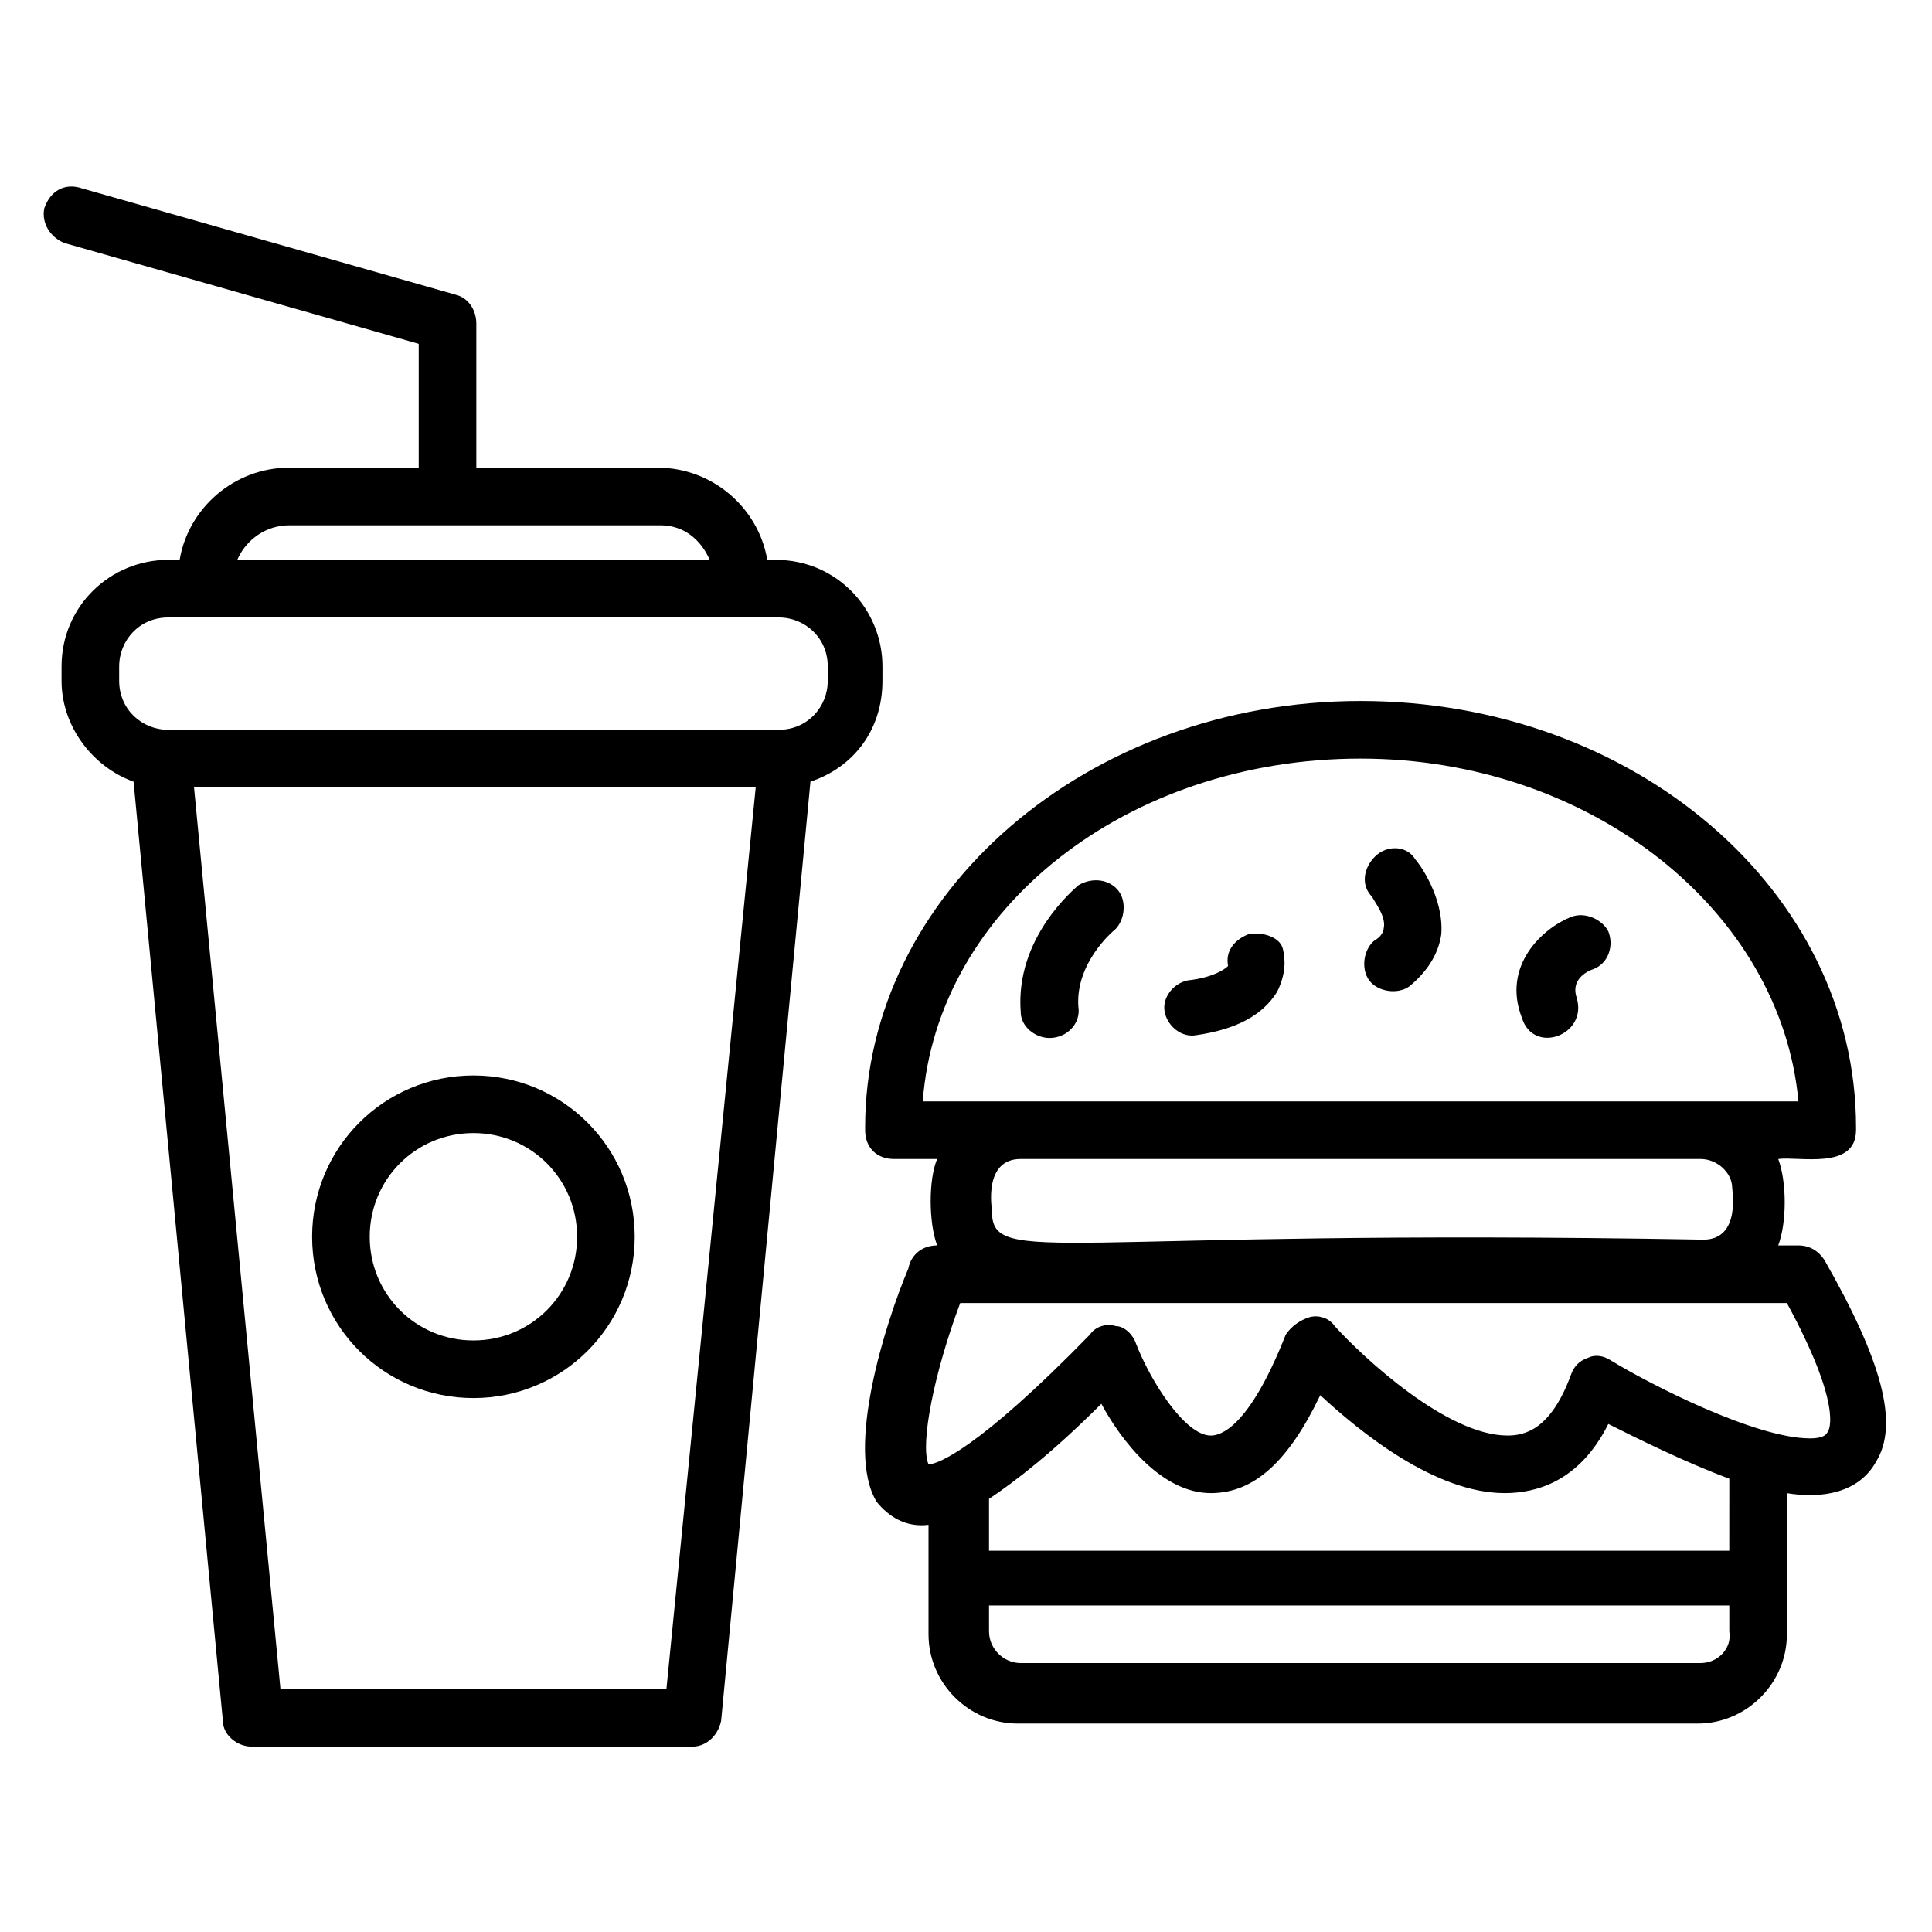
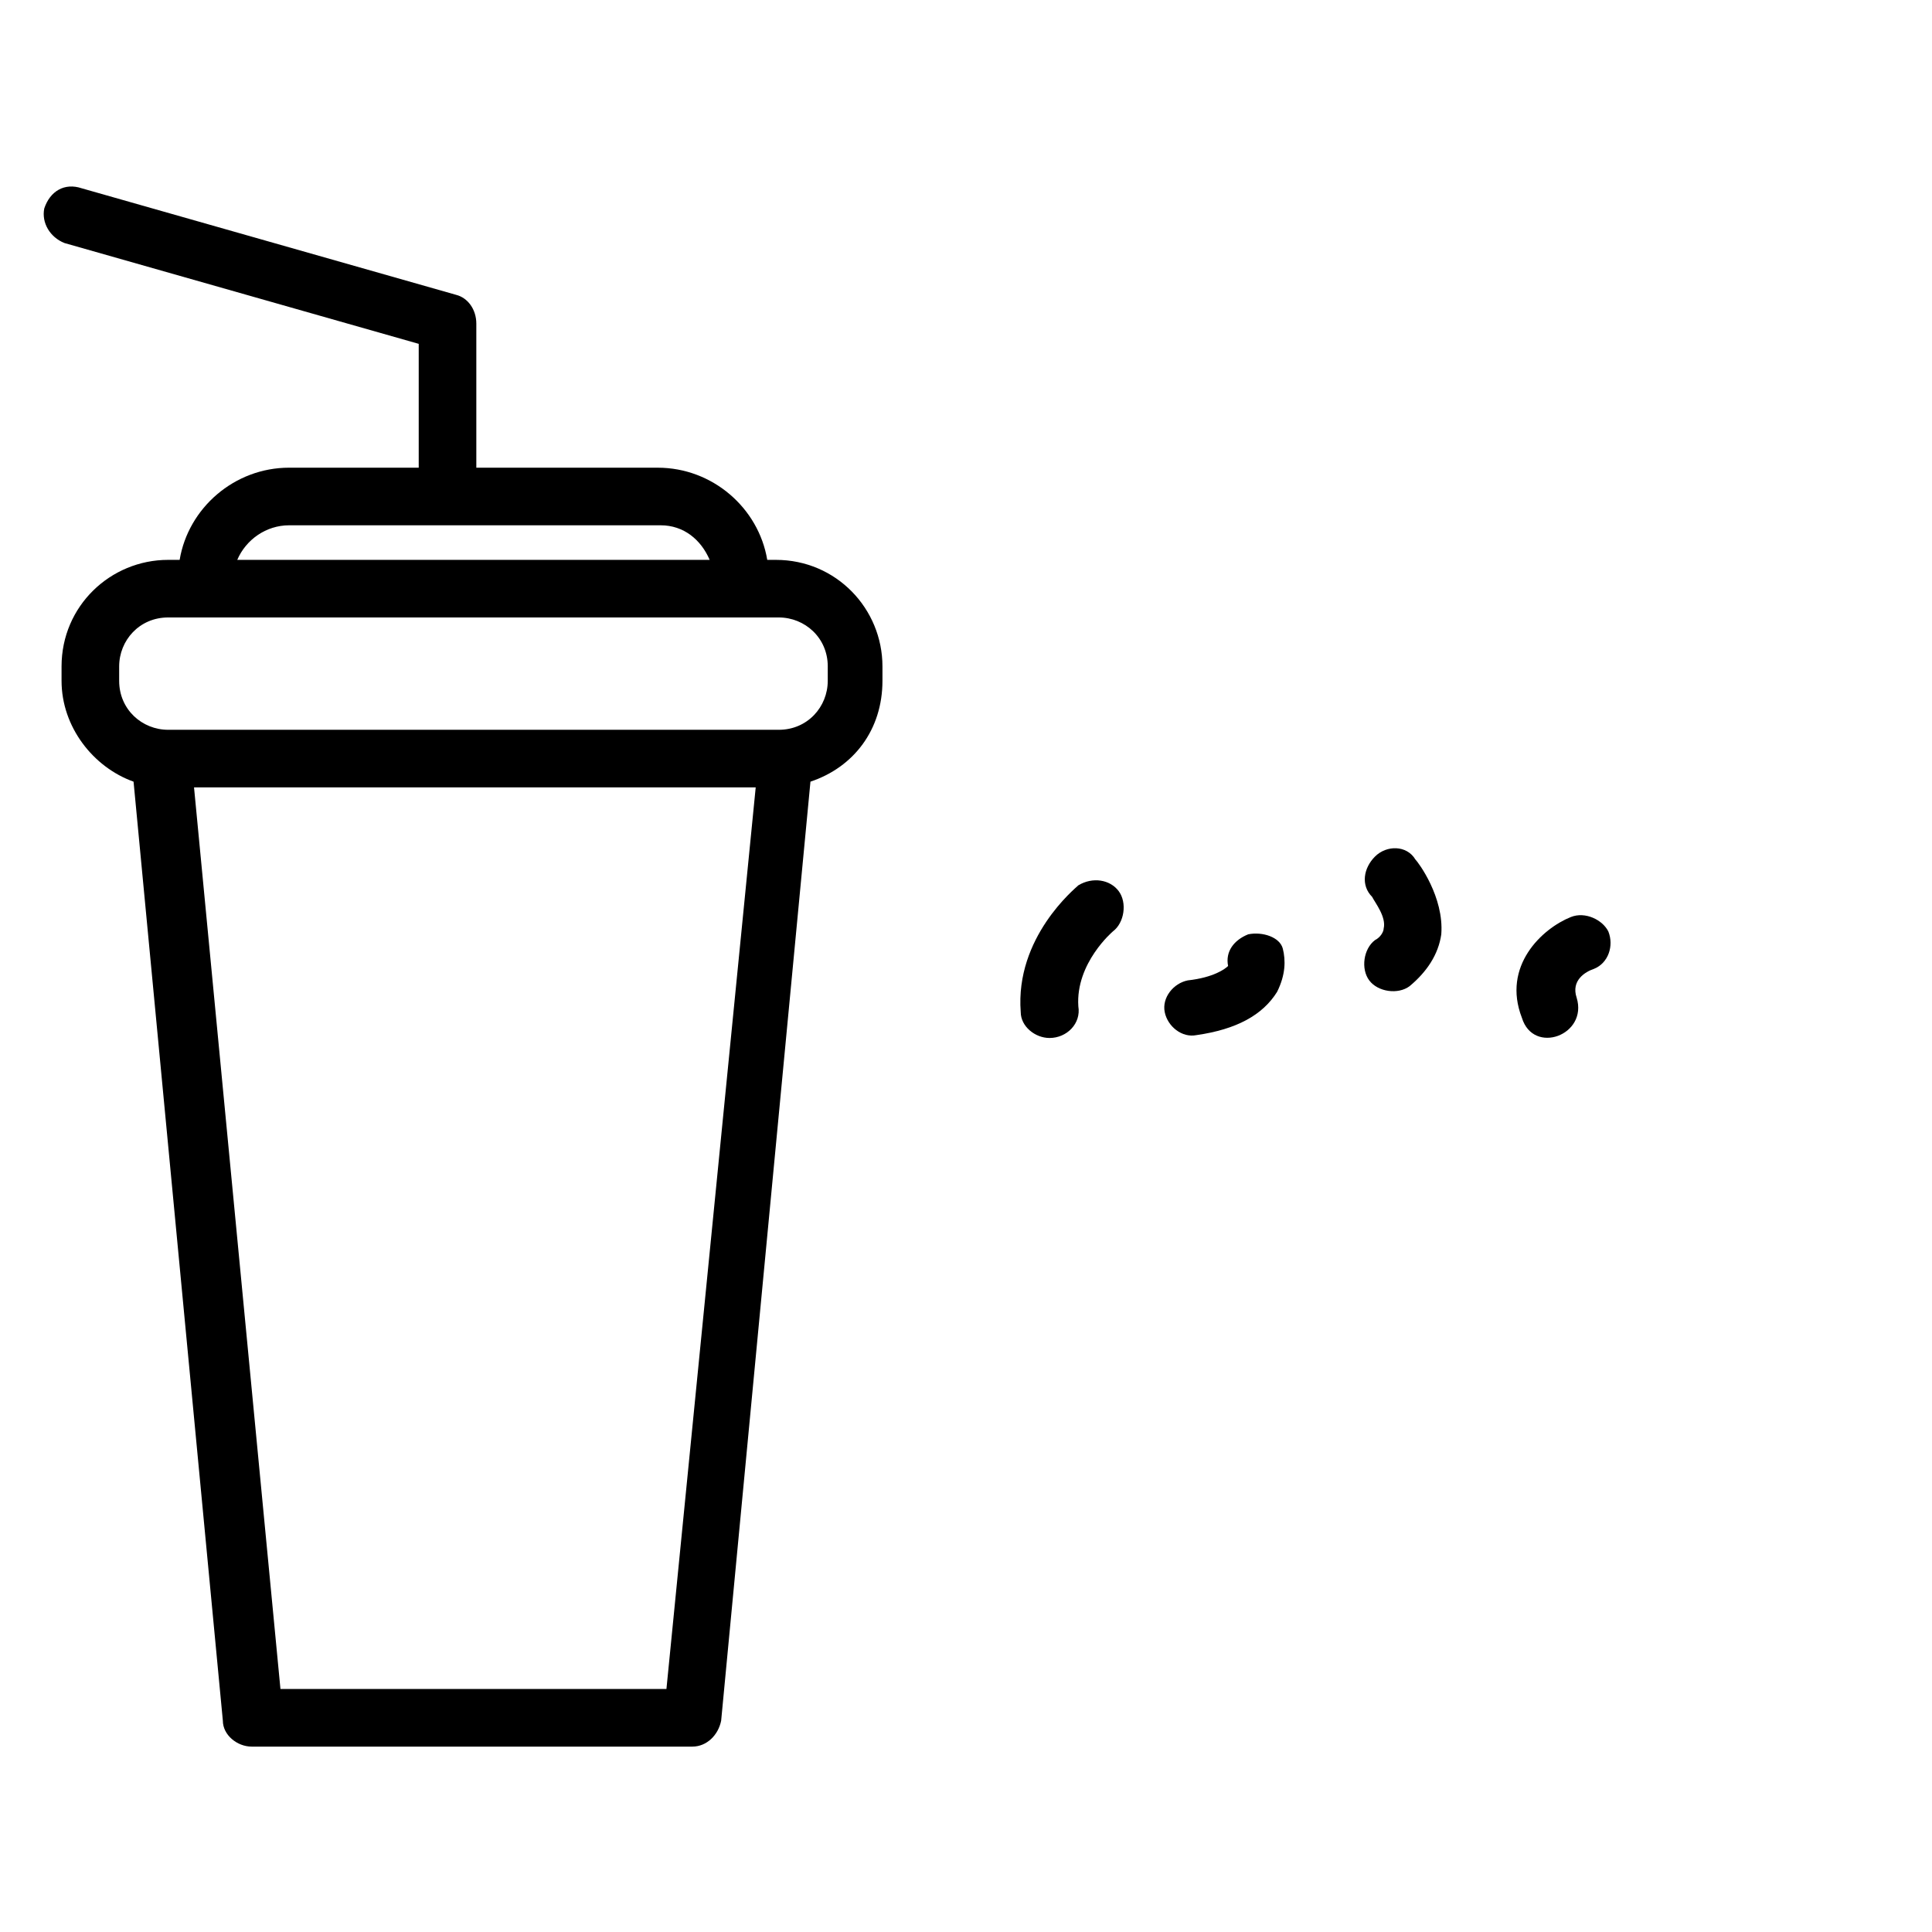
<svg xmlns="http://www.w3.org/2000/svg" fill="#000000" width="800px" height="800px" version="1.1" viewBox="144 144 512 512">
  <g>
-     <path d="m635.87 443.51v-0.762c0-62.594-58.777-112.98-131.3-112.98s-131.3 51.145-131.3 112.98v0.762c0 4.582 3.055 7.633 7.633 7.633l11.453 0.004c-2.289 5.344-2.289 16.793 0 22.902-3.816 0-6.871 2.289-7.633 6.106-6.106 14.504-16.793 48.09-8.398 61.832 3.055 3.816 7.633 6.871 13.742 6.106v29.008c0 12.977 10.688 23.664 23.664 23.664h180.15c12.977 0 23.664-10.688 23.664-23.664v-37.402c9.16 1.527 19.082 0 23.664-8.398 6.106-9.922 1.527-26.719-13.742-53.434-1.527-2.289-3.816-3.816-6.871-3.816h-5.344c2.289-6.106 2.289-16.793 0-22.902 5.348-0.766 20.613 3.051 20.613-7.637zm-41.219 141.22h-180.15c-4.582 0-8.398-3.816-8.398-8.398v-6.871h196.18v6.871c0.766 4.578-3.055 8.398-7.633 8.398zm8.398-29.773h-196.95v-13.742c6.871-4.582 16.793-12.215 29.77-25.191 5.344 9.922 16.031 23.664 29.008 23.664 11.449 0 20.609-8.398 29.008-25.953 10.688 9.922 30.535 25.953 48.855 25.953 8.398 0 19.848-3.055 27.48-18.32 7.633 3.816 19.848 9.922 32.062 14.504l-0.004 19.086zm25.188-31.297c-0.762 1.527-3.816 1.527-4.582 1.527-14.504 0-42.746-14.504-52.672-20.609-2.289-1.527-4.582-1.527-6.106-0.762-2.289 0.762-3.816 2.289-4.582 4.582-5.344 14.504-12.215 16.031-16.793 16.031-16.031 0-38.168-20.609-45.801-29.008-1.527-2.289-4.582-3.055-6.871-2.289-2.289 0.762-4.582 2.289-6.106 4.582-9.922 25.191-17.559 26.719-19.848 26.719-6.871 0-16.031-14.504-19.848-24.426-0.762-2.289-3.055-4.582-5.344-4.582-2.289-0.762-5.344 0-6.871 2.289-29.77 30.535-40.457 34.352-42.746 34.352-2.289-5.344 1.527-24.426 8.398-42.746h219.08c14.504 26.707 11.453 33.578 10.688 34.34zm-25.188-64.883c0 0.762 2.289 13.742-7.633 13.742-171.75-3.055-188.55 7.633-188.55-7.633 0-0.762-2.289-13.742 7.633-13.742h180.15c4.578 0 8.398 3.816 8.398 7.633zm-8.398-22.902h-206.11c3.816-51.145 54.199-90.84 116.03-90.84 61.066 0 111.45 40.457 116.03 90.84z" />
-     <path d="m474.8 391.6c-3.816 1.527-6.106 4.582-5.344 8.398-0.762 0.762-3.816 3.055-10.688 3.816-3.816 0.762-6.871 4.582-6.106 8.398 0.762 3.816 4.582 6.871 8.398 6.106 10.688-1.527 17.559-5.344 21.375-11.449 2.289-4.582 2.289-8.398 1.527-11.449-0.766-3.059-5.344-4.582-9.164-3.82z" />
+     <path d="m474.8 391.6c-3.816 1.527-6.106 4.582-5.344 8.398-0.762 0.762-3.816 3.055-10.688 3.816-3.816 0.762-6.871 4.582-6.106 8.398 0.762 3.816 4.582 6.871 8.398 6.106 10.688-1.527 17.559-5.344 21.375-11.449 2.289-4.582 2.289-8.398 1.527-11.449-0.766-3.059-5.344-4.582-9.164-3.82" />
    <path d="m508.39 370.99c-3.055 3.055-3.816 7.633-0.762 10.688 0.762 1.527 3.816 5.344 3.055 8.398 0 0.762-0.762 2.289-2.289 3.055-3.055 2.289-3.816 7.633-1.527 10.688 2.289 3.055 7.633 3.816 10.688 1.527 4.582-3.816 7.633-8.398 8.398-13.742 0.762-9.922-6.106-19.082-6.871-19.848-2.297-3.82-7.637-3.82-10.691-0.766z" />
    <path d="m560.3 387.02c-7.633 3.055-18.32 12.977-12.977 26.719 3.055 9.922 17.559 4.582 14.504-5.344-1.527-4.582 2.289-6.871 4.582-7.633 3.816-1.527 5.344-6.106 3.816-9.922-1.527-3.059-6.109-5.348-9.926-3.82z" />
    <path d="m429.77 378.62c-0.762 0.762-16.793 13.742-15.266 33.586 0 3.816 3.816 6.871 7.633 6.871 4.582 0 8.398-3.816 7.633-8.398-0.762-11.449 9.16-19.848 9.16-19.848 3.055-2.289 3.816-7.633 1.527-10.688-2.293-3.051-6.871-3.812-10.688-1.523z" />
-     <path d="m269.46 514.5c23.664 0 42.746-19.082 42.746-42.746 0-23.664-19.082-42.746-42.746-42.746-23.664 0-42.746 19.082-42.746 42.746 0 23.664 19.082 42.746 42.746 42.746zm0-70.227c15.266 0 27.48 12.215 27.48 27.48s-12.215 27.48-27.48 27.48-27.48-12.215-27.48-27.48c0-15.27 12.215-27.48 27.48-27.48z" />
    <path d="m264.89 222.14-99.234-28.242c-4.582-1.527-8.398 0.762-9.926 5.344-0.762 3.816 1.527 7.633 5.344 9.16l93.891 26.719v32.824l-34.348-0.004c-14.504 0-26.719 10.688-29.008 24.426l-3.055 0.004c-15.266 0-28.242 12.215-28.242 28.242v3.816c0 12.215 8.398 22.902 19.082 26.719l23.664 248.85c0 3.816 3.816 6.871 7.633 6.871h116.79c3.816 0 6.871-3.055 7.633-6.871l23.664-248.85c11.449-3.816 19.082-13.742 19.082-26.719v-3.816c0-15.266-12.215-28.242-28.242-28.242h-2.289c-2.289-13.742-14.504-24.426-29.008-24.426l-48.09-0.004v-38.168c0-3.812-2.293-6.867-5.344-7.633zm55.723 369.46h-102.29l-22.902-238.93h148.85zm42.75-270.99v3.816c0 6.871-5.344 12.977-12.977 12.977h-161.83c-6.871 0-12.977-5.344-12.977-12.977v-3.816c0-6.871 5.344-12.977 12.977-12.977h161.83c6.871 0 12.98 5.344 12.98 12.977zm-31.297-28.242h-125.19c2.289-5.344 7.633-9.16 13.742-9.16h98.473c6.106 0 10.684 3.816 12.977 9.16z" />
  </g>
</svg>